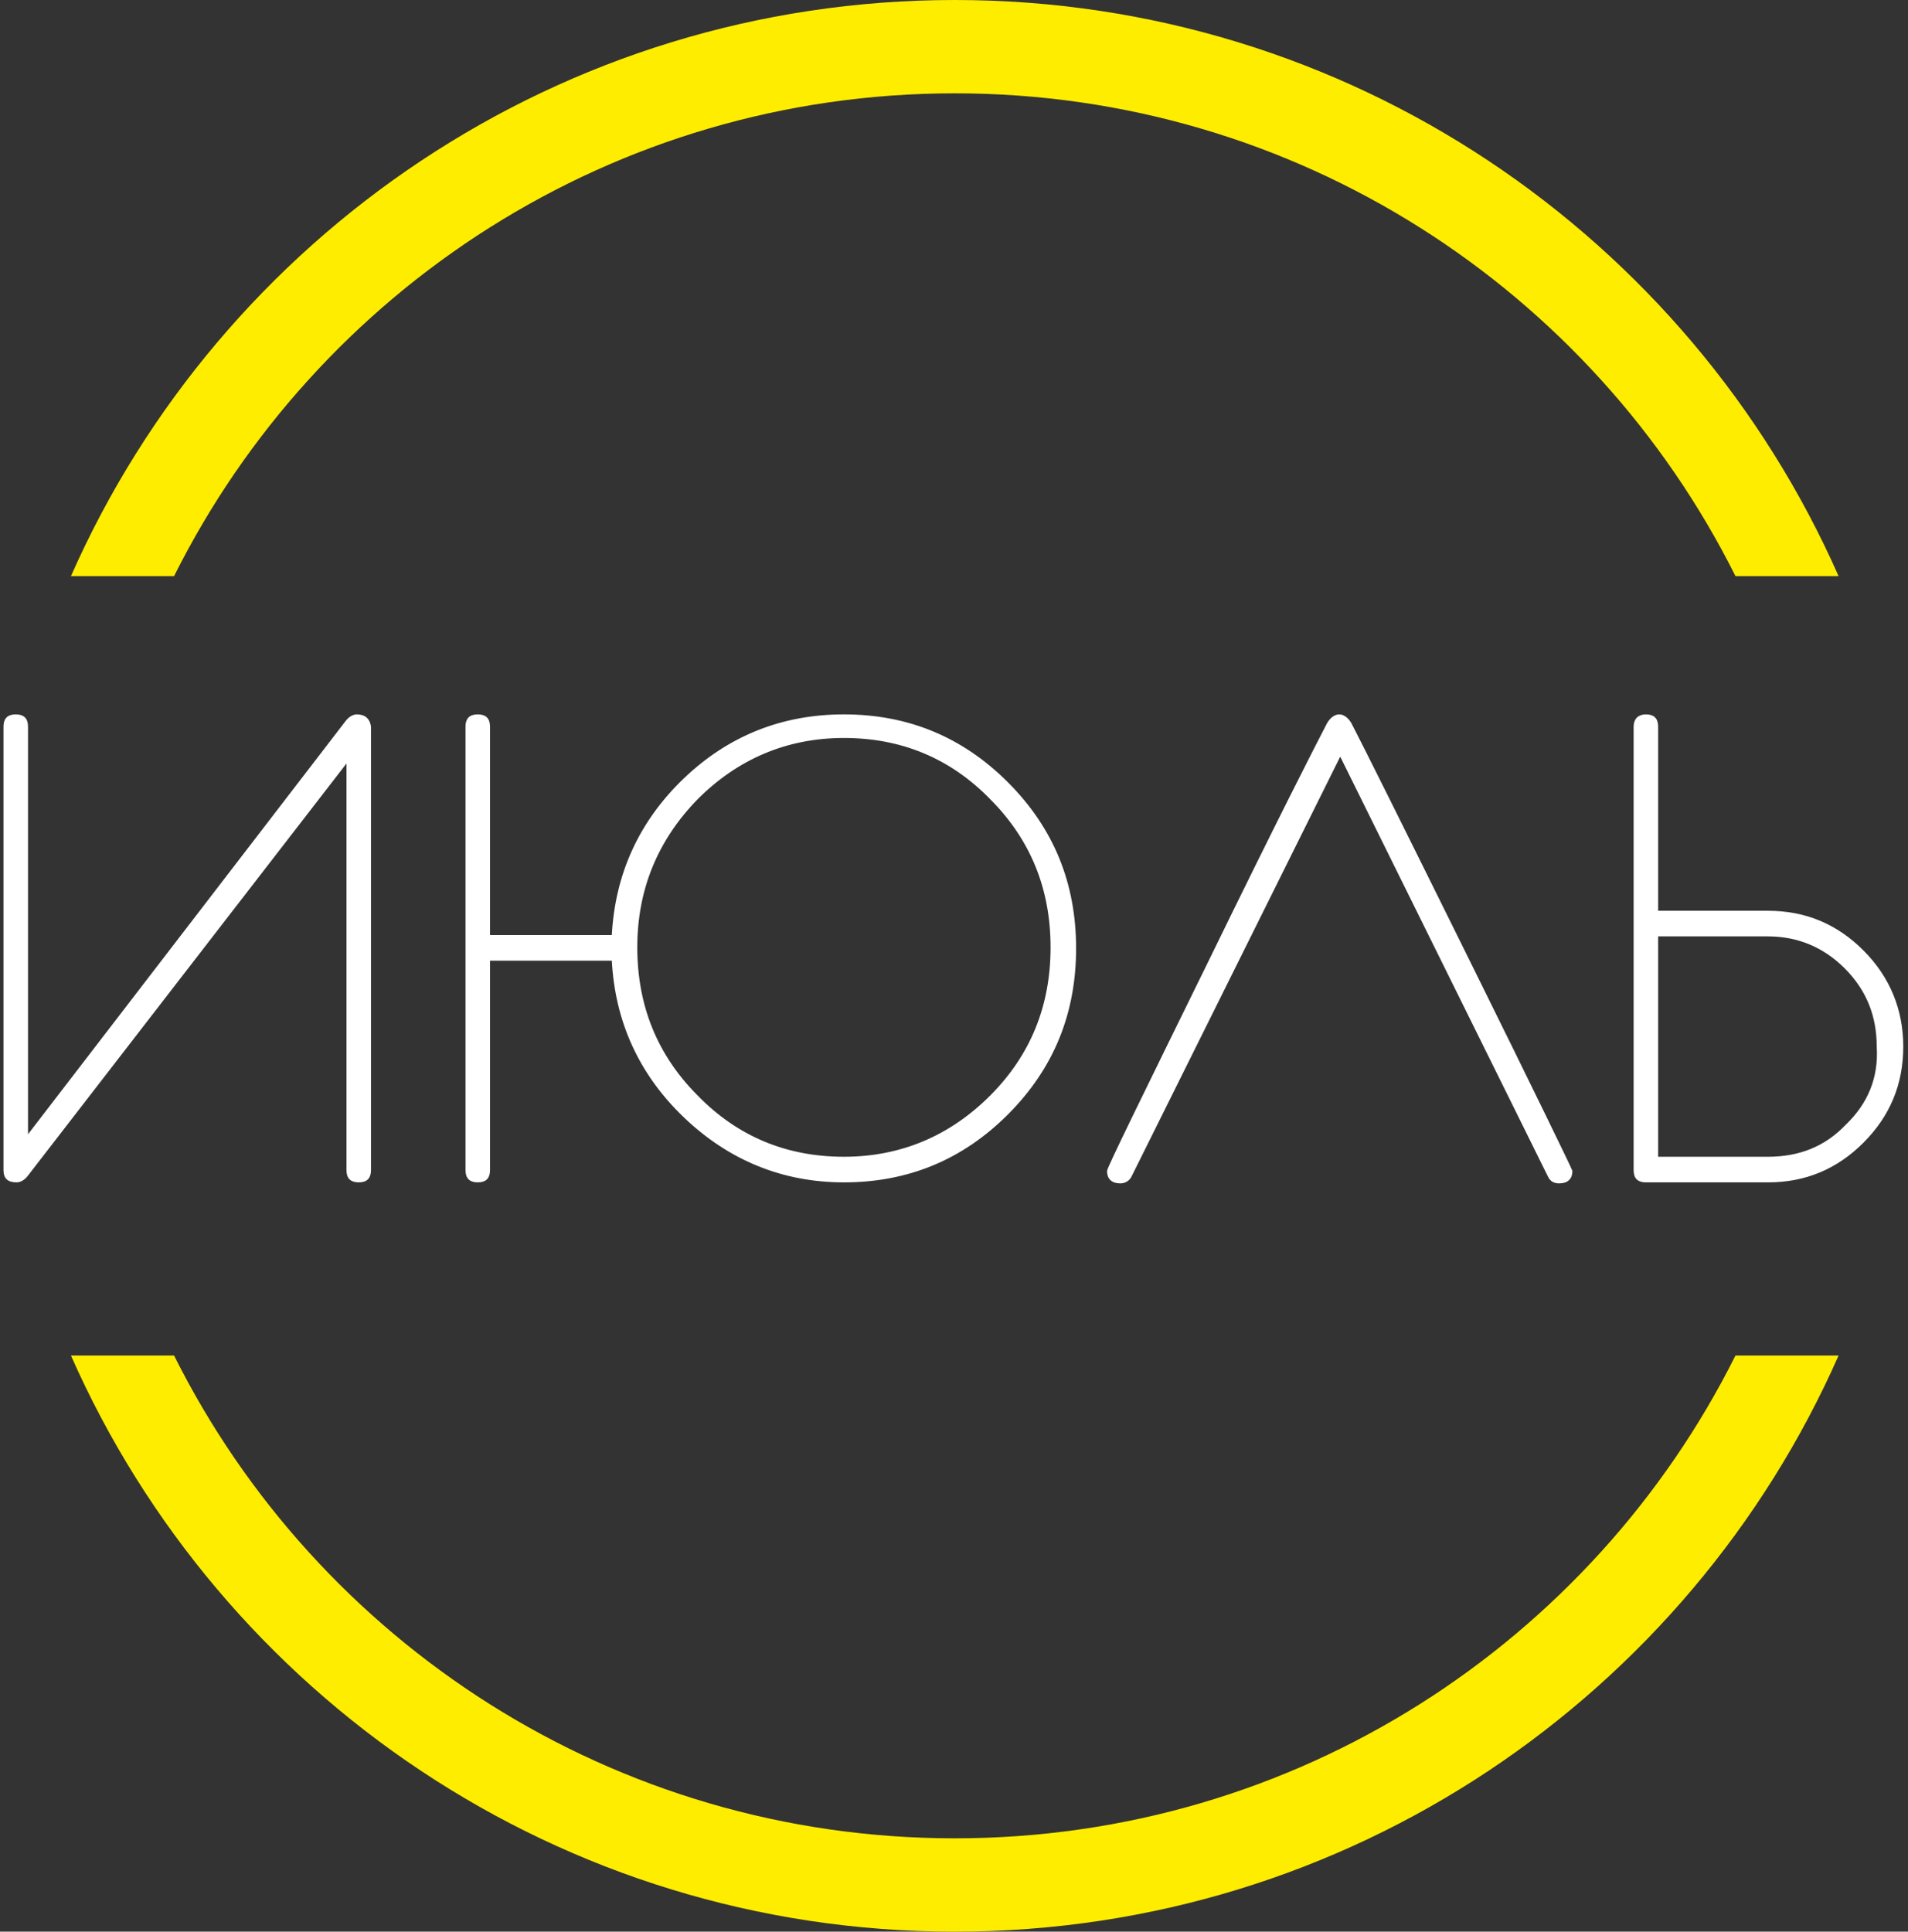
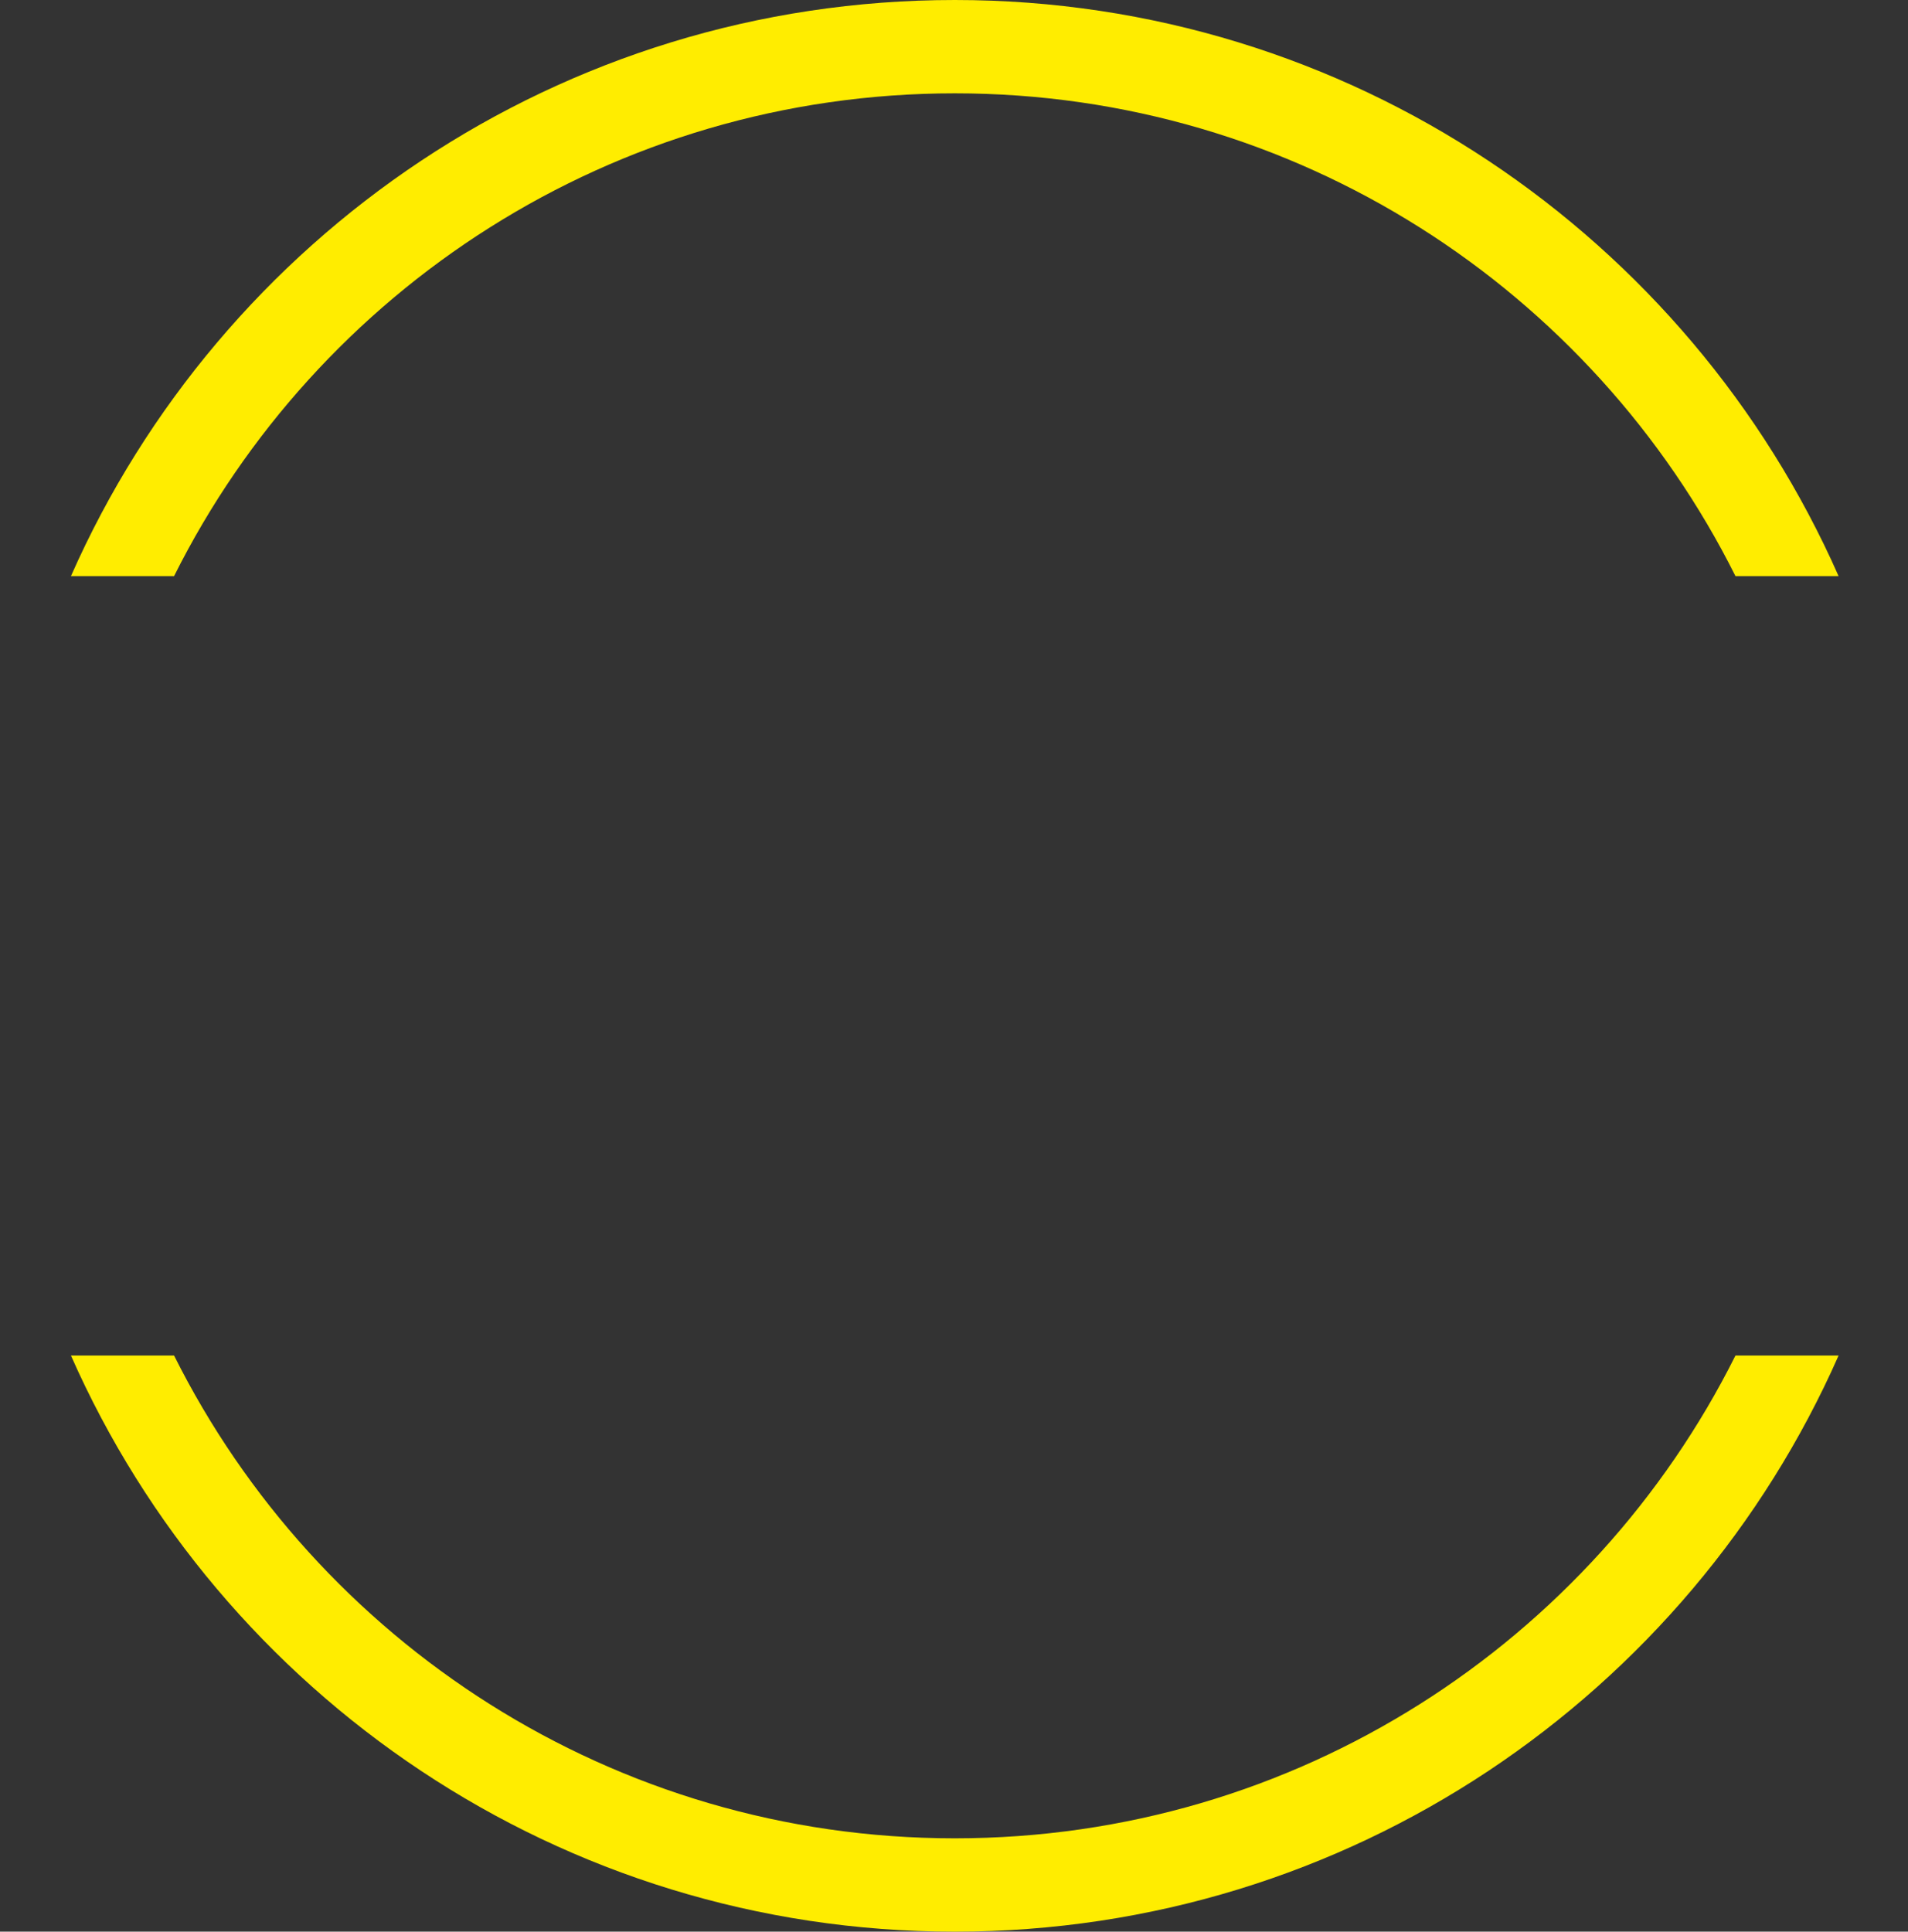
<svg xmlns="http://www.w3.org/2000/svg" width="491" height="497" viewBox="0 0 491 497" fill="none">
  <rect x="0" y="0" width="491" height="497" fill="#333333" stroke="none" />
-   <path fill-rule="evenodd" clip-rule="evenodd" d="M475.204 289.589C469.753 295.319 463.003 297.924 454.956 297.924H426.402V240.624H454.956C462.744 240.624 469.493 243.489 474.944 248.958C480.655 254.688 483.251 261.46 483.251 269.274C483.77 277.348 480.915 284.12 475.204 289.589ZM479.357 244.791C472.608 238.019 464.561 234.634 454.956 234.634H426.402V186.971C426.402 184.887 425.363 184.106 423.546 184.106C421.729 184.106 420.691 185.147 420.691 186.971V301.049C420.691 303.133 421.729 303.914 423.546 303.914H454.956C464.561 303.914 472.608 300.528 479.357 293.756C486.106 286.985 489.481 278.911 489.481 269.274C489.481 259.897 486.106 251.563 479.357 244.791ZM377.859 247.135C360.467 211.974 350.343 191.659 347.488 186.189C346.709 184.887 345.671 184.106 344.632 184.106C343.594 184.106 342.556 184.887 341.777 186.189C338.922 191.659 328.538 211.974 311.405 247.135C294.013 282.557 285.187 300.528 285.187 301.31C285.187 303.133 286.226 304.175 288.302 304.175C289.341 304.175 290.379 303.654 290.898 302.612L344.892 194.003L398.626 302.612C399.145 303.654 399.924 304.175 401.222 304.175C403.299 304.175 404.337 303.133 404.337 301.31C404.077 300.528 395.252 282.296 377.859 247.135ZM255.075 282.036C244.692 292.454 231.972 297.924 217.176 297.924C202.38 297.924 189.66 292.715 179.276 282.036C168.893 271.618 163.701 258.856 163.701 243.749C163.701 228.904 168.893 216.141 179.276 205.463C189.66 195.045 202.38 189.575 217.176 189.575C231.972 189.575 244.692 194.784 255.075 205.463C265.459 215.881 270.651 228.643 270.651 243.749C270.651 258.856 265.459 271.618 255.075 282.036ZM259.229 201.556C247.547 189.836 233.53 184.106 217.176 184.106C201.341 184.106 187.583 189.575 176.161 200.514C164.74 211.453 158.51 224.997 157.731 240.884H125.802V186.971C125.802 184.887 124.764 184.106 122.946 184.106C120.87 184.106 120.091 185.147 120.091 186.971V301.049C120.091 303.133 121.129 303.914 122.946 303.914C125.023 303.914 125.802 302.872 125.802 301.049V246.875H157.731C158.51 262.762 164.74 276.306 176.161 287.245C187.583 298.184 201.341 303.914 217.176 303.914C233.53 303.914 247.547 298.184 259.229 286.464C270.91 274.743 276.621 260.679 276.621 244.01C276.621 227.341 270.91 213.276 259.229 201.556ZM91.796 184.106C91.017 184.106 89.979 184.627 89.2 185.668L6.912 292.715V186.971C6.912 184.887 5.873 184.106 4.056 184.106C1.98 184.106 1.201 185.147 1.201 186.971V301.049C1.201 303.133 2.239 303.914 4.316 303.914C5.095 303.914 6.133 303.393 6.912 302.351L89.46 195.566V301.049C89.46 303.133 90.498 303.914 92.315 303.914C94.392 303.914 95.171 302.872 95.171 301.049V186.971C94.911 185.147 93.873 184.106 91.796 184.106Z" fill="white" stroke="white" stroke-width="0.6" />
  <path d="M446.6 348.772C409.771 422.417 333.64 472.986 245.698 472.986C157.756 472.986 81.624 422.417 44.796 348.772H18.259C56.803 436.071 144.135 496.999 245.698 496.999C347.261 496.999 434.593 436.071 473.137 348.772H446.6Z" fill="#FFED00" />
  <path d="M44.796 148.228C81.624 74.582 157.756 24.014 245.698 24.014C333.64 24.014 409.771 74.582 446.6 148.228H473.137C434.593 60.928 347.261 0 245.698 0C144.135 0 56.803 60.928 18.259 148.228H44.796Z" fill="#FFED00" />
</svg>